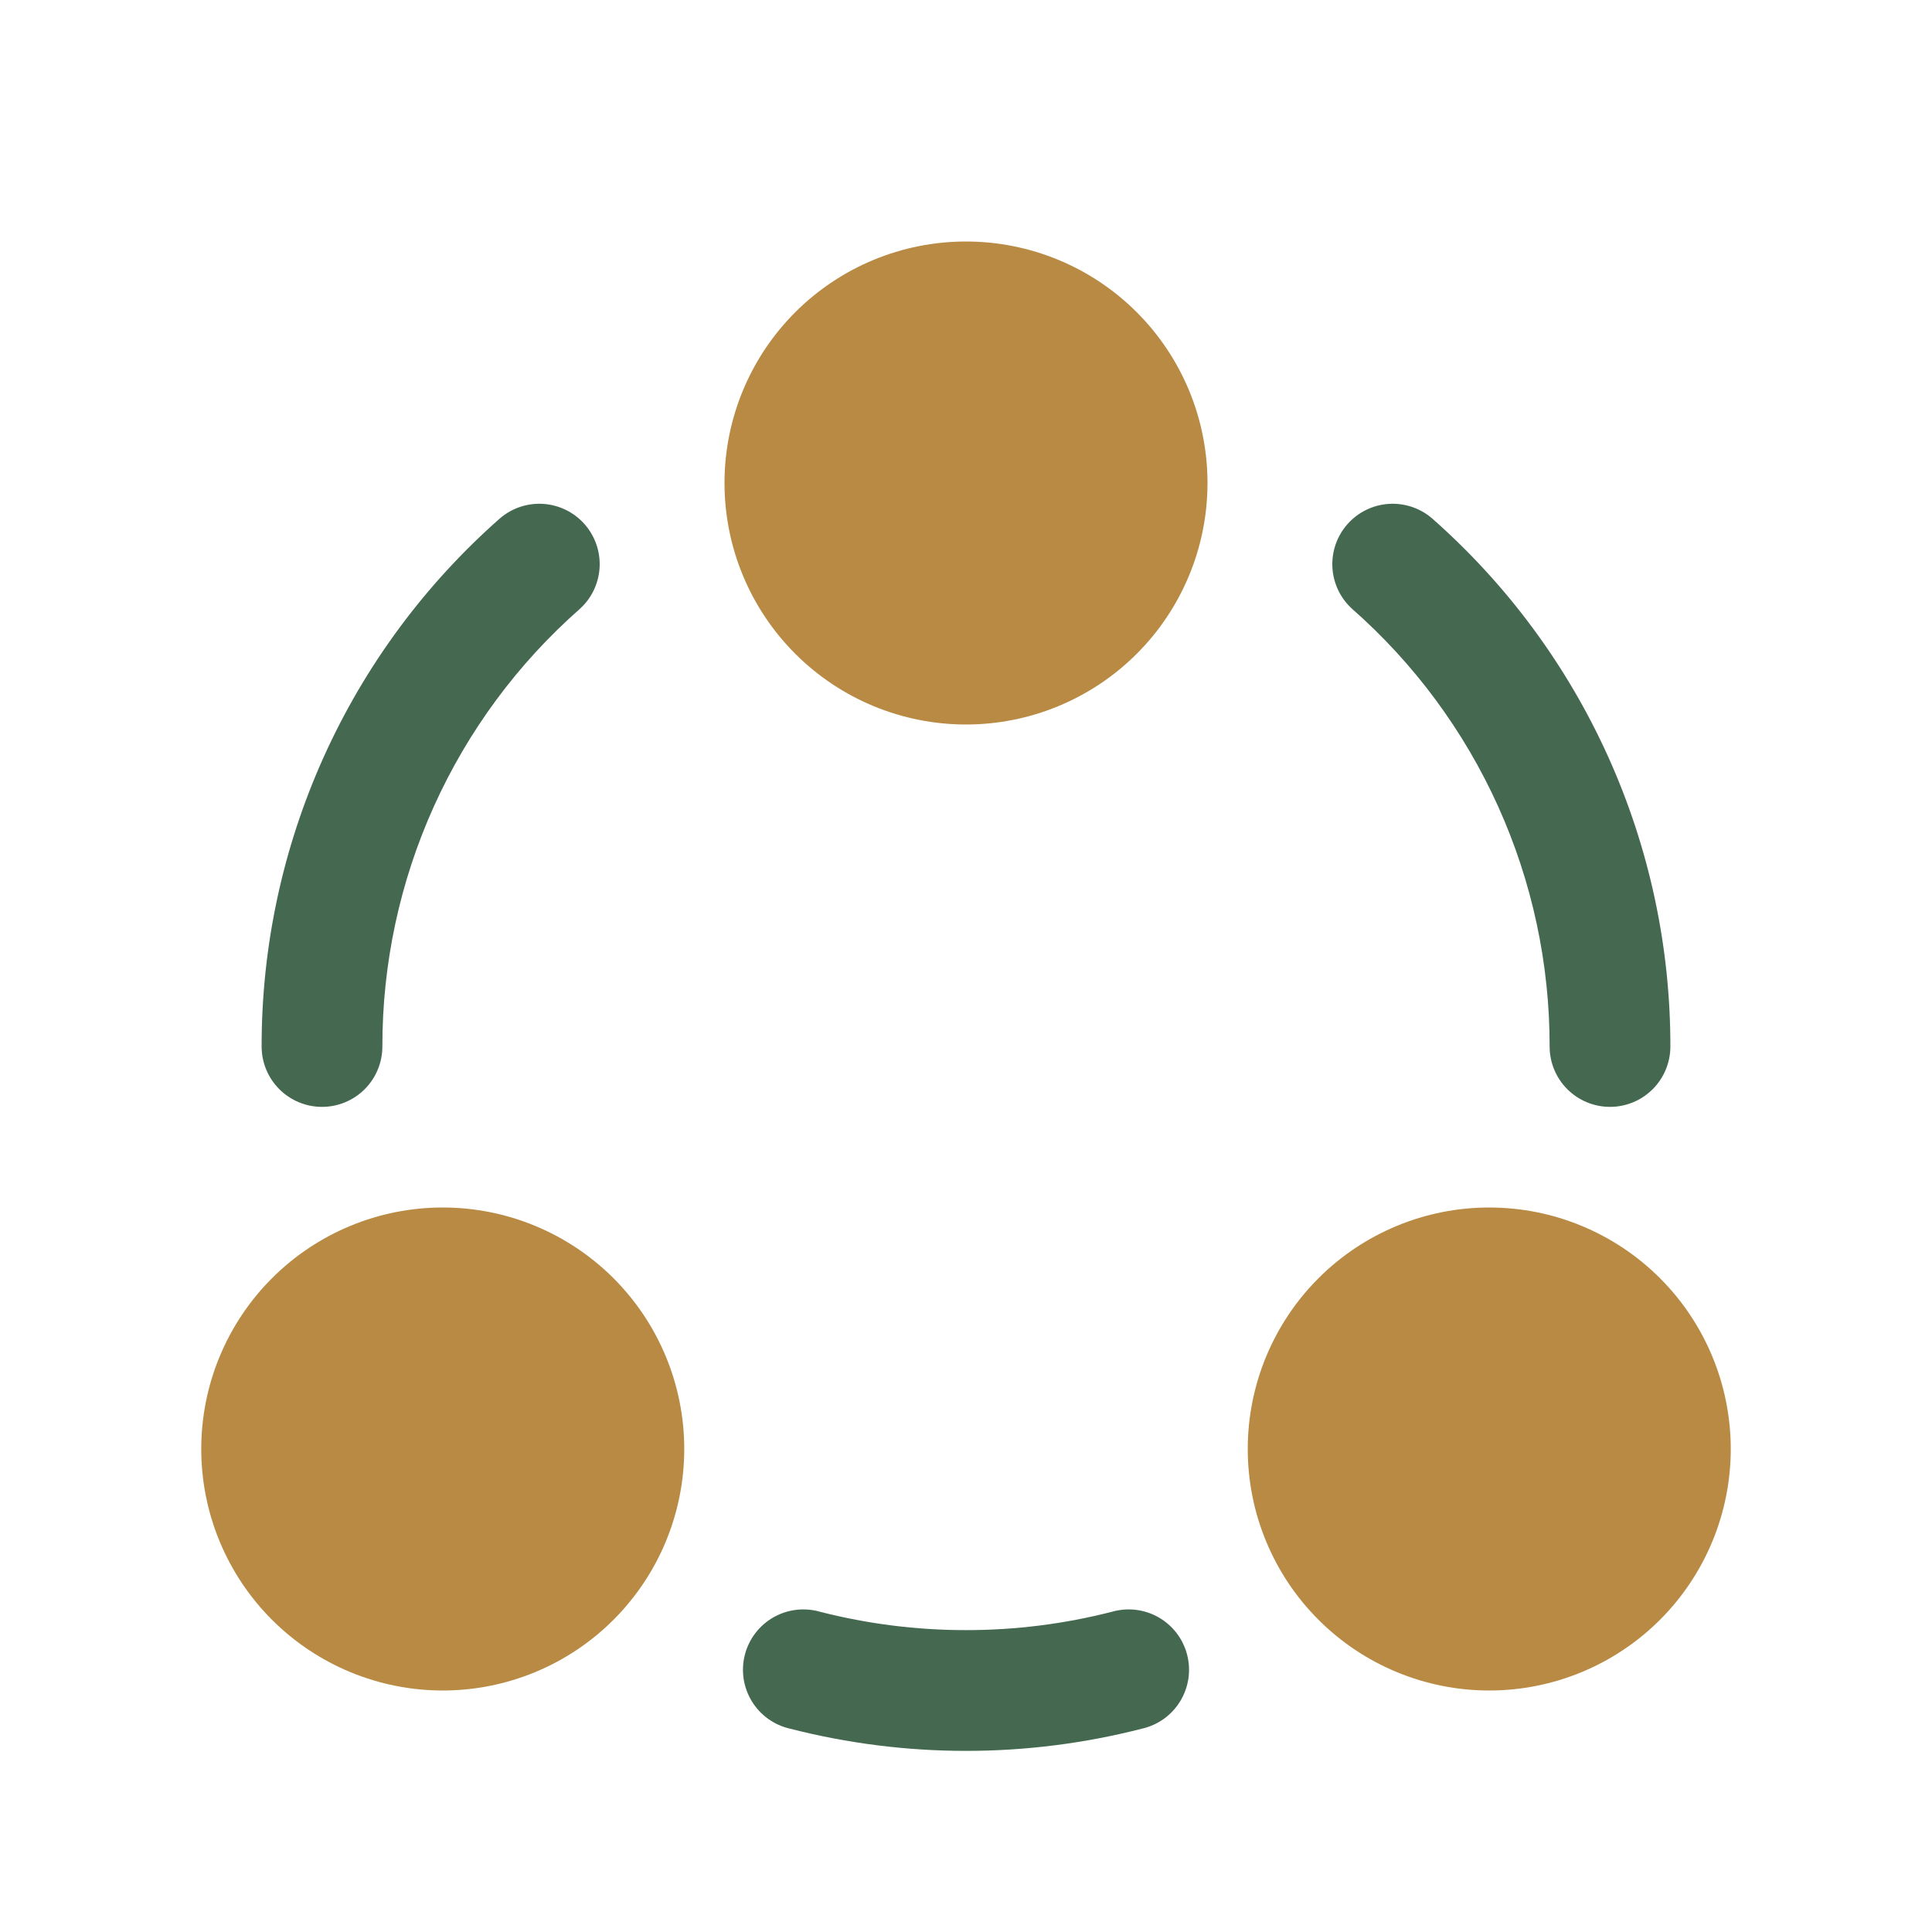
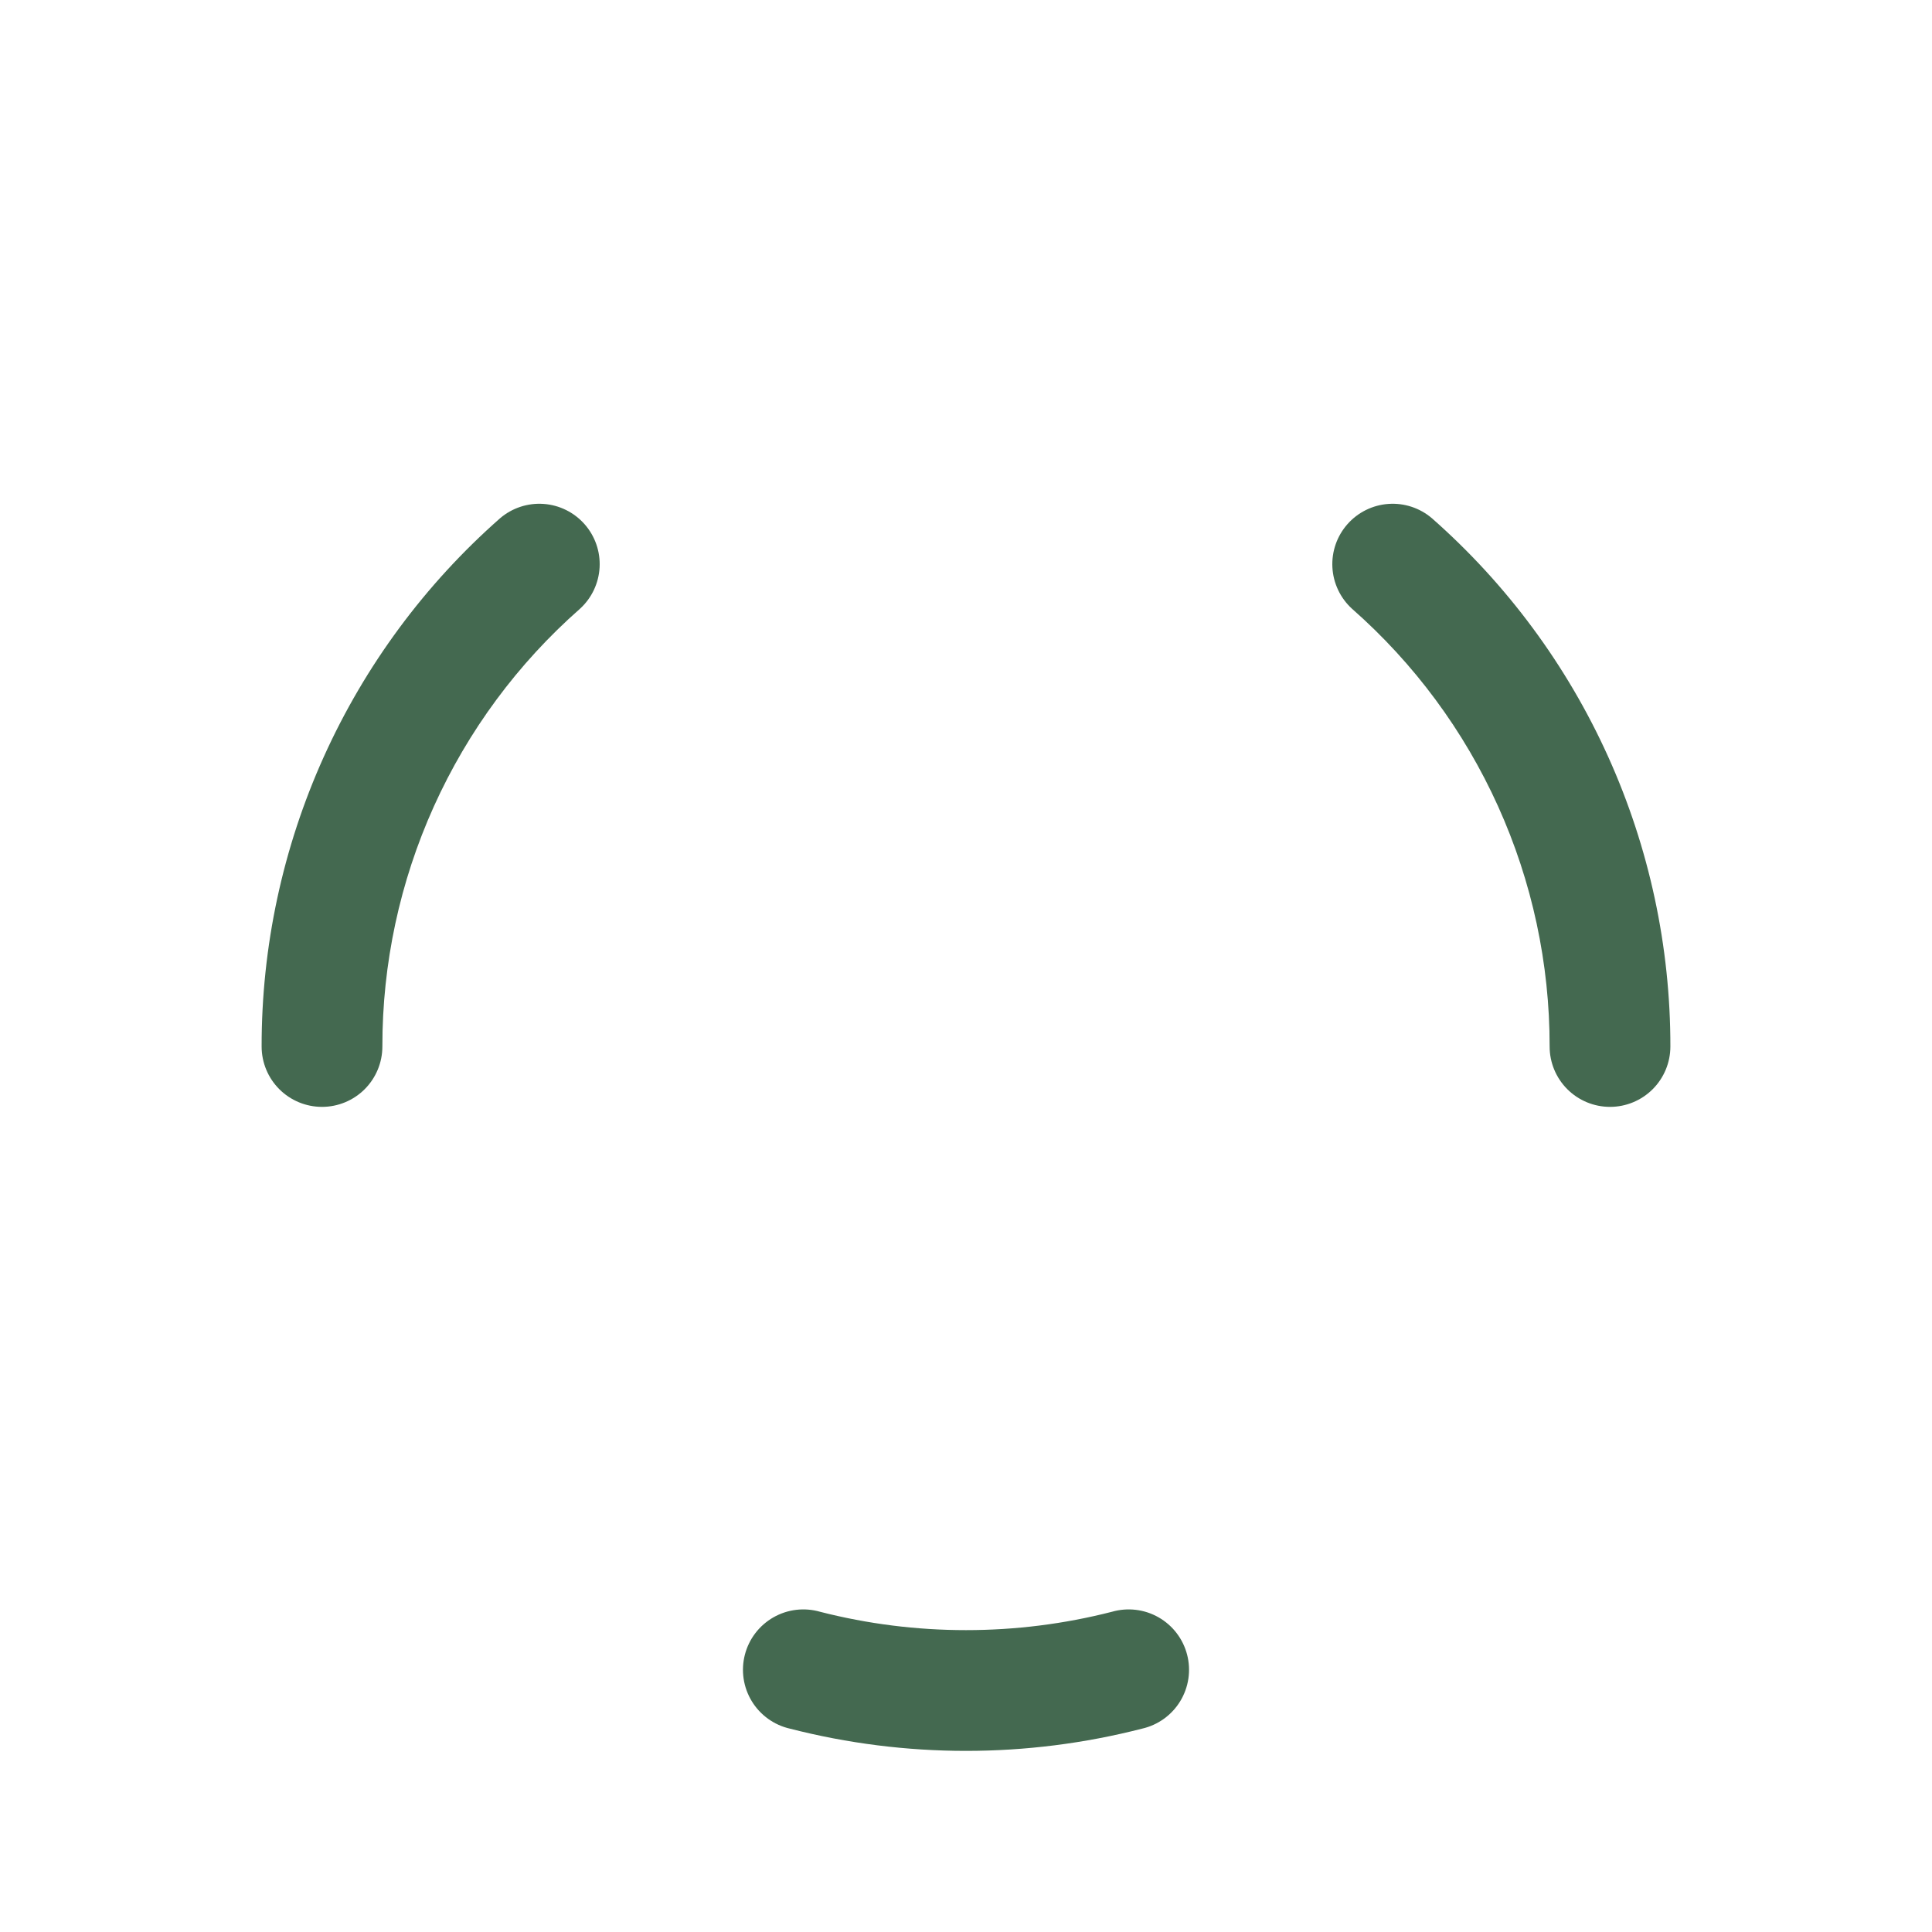
<svg xmlns="http://www.w3.org/2000/svg" width="500" height="500" viewBox="0 0 500 500" fill="none">
  <path d="M150.104 157.542C153.134 154.778 154.955 150.934 155.176 146.839C155.396 142.744 153.998 138.727 151.283 135.654C148.568 132.58 144.754 130.698 140.663 130.412C136.572 130.126 132.533 131.459 129.417 134.125C110.002 151.214 94.455 172.247 83.814 195.822C73.173 219.396 67.682 244.969 67.708 270.833C67.708 274.977 69.355 278.952 72.285 281.882C75.215 284.812 79.189 286.458 83.333 286.458C87.477 286.458 91.452 284.812 94.382 281.882C97.312 278.952 98.958 274.977 98.958 270.833C98.931 249.397 103.48 228.203 112.3 208.666C121.12 189.128 134.008 171.699 150.104 157.542ZM370.583 134.125C367.467 131.459 363.428 130.126 359.337 130.412C355.246 130.698 351.432 132.58 348.717 135.654C346.002 138.727 344.604 142.744 344.824 146.839C345.045 150.934 346.866 154.778 349.896 157.542C365.992 171.699 378.88 189.128 387.7 208.666C396.52 228.203 401.069 249.397 401.042 270.833C401.042 274.977 402.688 278.952 405.618 281.882C408.548 284.812 412.523 286.458 416.667 286.458C420.811 286.458 424.785 284.812 427.715 281.882C430.645 278.952 432.292 274.977 432.292 270.833C432.318 244.969 426.827 219.396 416.186 195.822C405.545 172.247 389.998 151.214 370.583 134.125ZM212.229 417.125C210.222 416.546 208.118 416.377 206.044 416.625C203.969 416.874 201.966 417.536 200.152 418.572C198.338 419.609 196.75 420.999 195.482 422.659C194.215 424.32 193.293 426.218 192.772 428.242C192.251 430.265 192.141 432.372 192.448 434.439C192.756 436.505 193.474 438.489 194.562 440.273C195.65 442.057 197.084 443.605 198.78 444.824C200.477 446.044 202.4 446.912 204.438 447.375C234.328 455.044 265.672 455.044 295.563 447.375C297.6 446.912 299.523 446.044 301.22 444.824C302.916 443.605 304.35 442.057 305.438 440.273C306.526 438.489 307.244 436.505 307.552 434.439C307.859 432.372 307.749 430.265 307.228 428.242C306.707 426.218 305.785 424.32 304.518 422.659C303.25 420.999 301.662 419.609 299.848 418.572C298.034 417.536 296.031 416.874 293.956 416.625C291.882 416.377 289.778 416.546 287.771 417.125C275.429 420.284 262.74 421.88 250 421.875C237.26 421.88 224.571 420.284 212.229 417.125Z" fill="#446950" />
-   <path d="M187.5 125C187.5 141.576 194.085 157.473 205.806 169.194C217.527 180.915 233.424 187.5 250 187.5C266.576 187.5 282.473 180.915 294.194 169.194C305.915 157.473 312.5 141.576 312.5 125C312.5 108.424 305.915 92.527 294.194 80.806C282.473 69.085 266.576 62.5 250 62.5C233.424 62.5 217.527 69.085 205.806 80.806C194.085 92.527 187.5 108.424 187.5 125ZM52.083 375C52.083 383.208 53.7 391.335 56.841 398.918C59.982 406.501 64.585 413.391 70.389 419.194C76.193 424.998 83.083 429.602 90.666 432.742C98.248 435.883 106.376 437.5 114.583 437.5C122.791 437.5 130.918 435.883 138.501 432.742C146.084 429.602 152.974 424.998 158.777 419.194C164.581 413.391 169.185 406.501 172.326 398.918C175.467 391.335 177.083 383.208 177.083 375C177.083 358.424 170.499 342.527 158.777 330.806C147.056 319.085 131.159 312.5 114.583 312.5C98.007 312.5 82.11 319.085 70.389 330.806C58.668 342.527 52.083 358.424 52.083 375ZM385.417 437.5C368.841 437.5 352.943 430.915 341.222 419.194C329.501 407.473 322.917 391.576 322.917 375C322.917 358.424 329.501 342.527 341.222 330.806C352.943 319.085 368.841 312.5 385.417 312.5C401.993 312.5 417.89 319.085 429.611 330.806C441.332 342.527 447.917 358.424 447.917 375C447.917 391.576 441.332 407.473 429.611 419.194C417.89 430.915 401.993 437.5 385.417 437.5Z" fill="#B88A44" />
</svg>